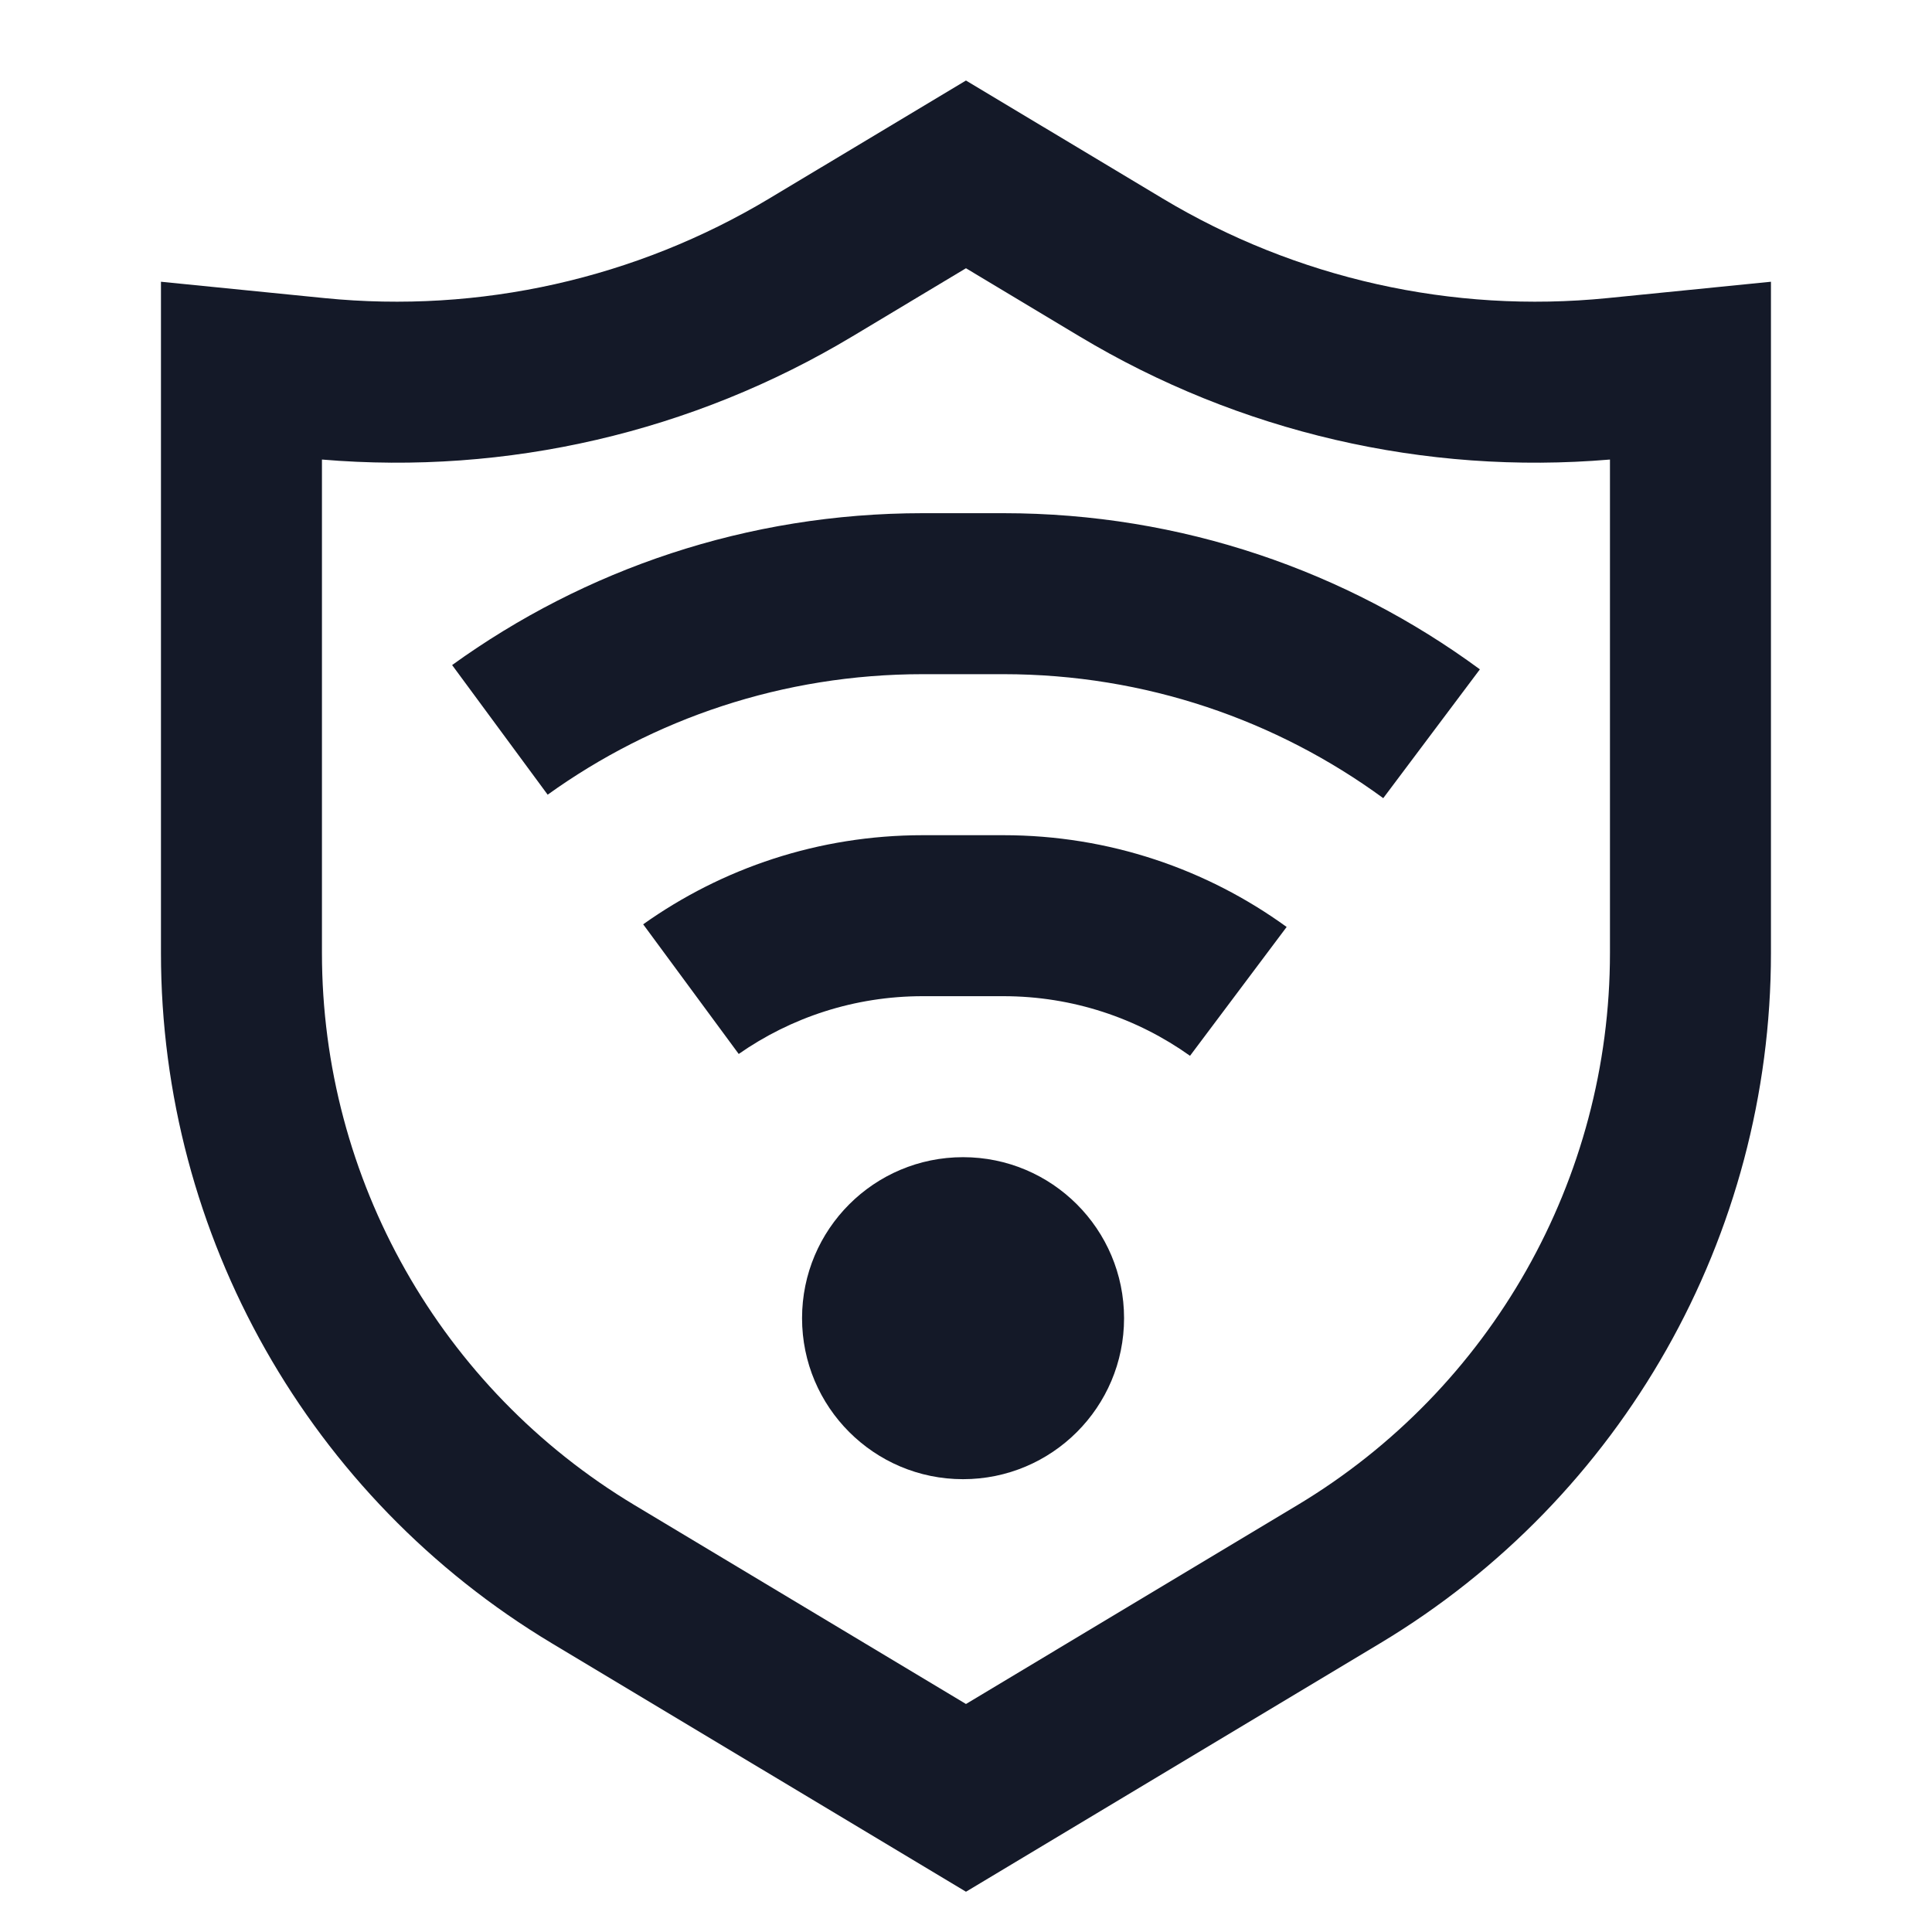
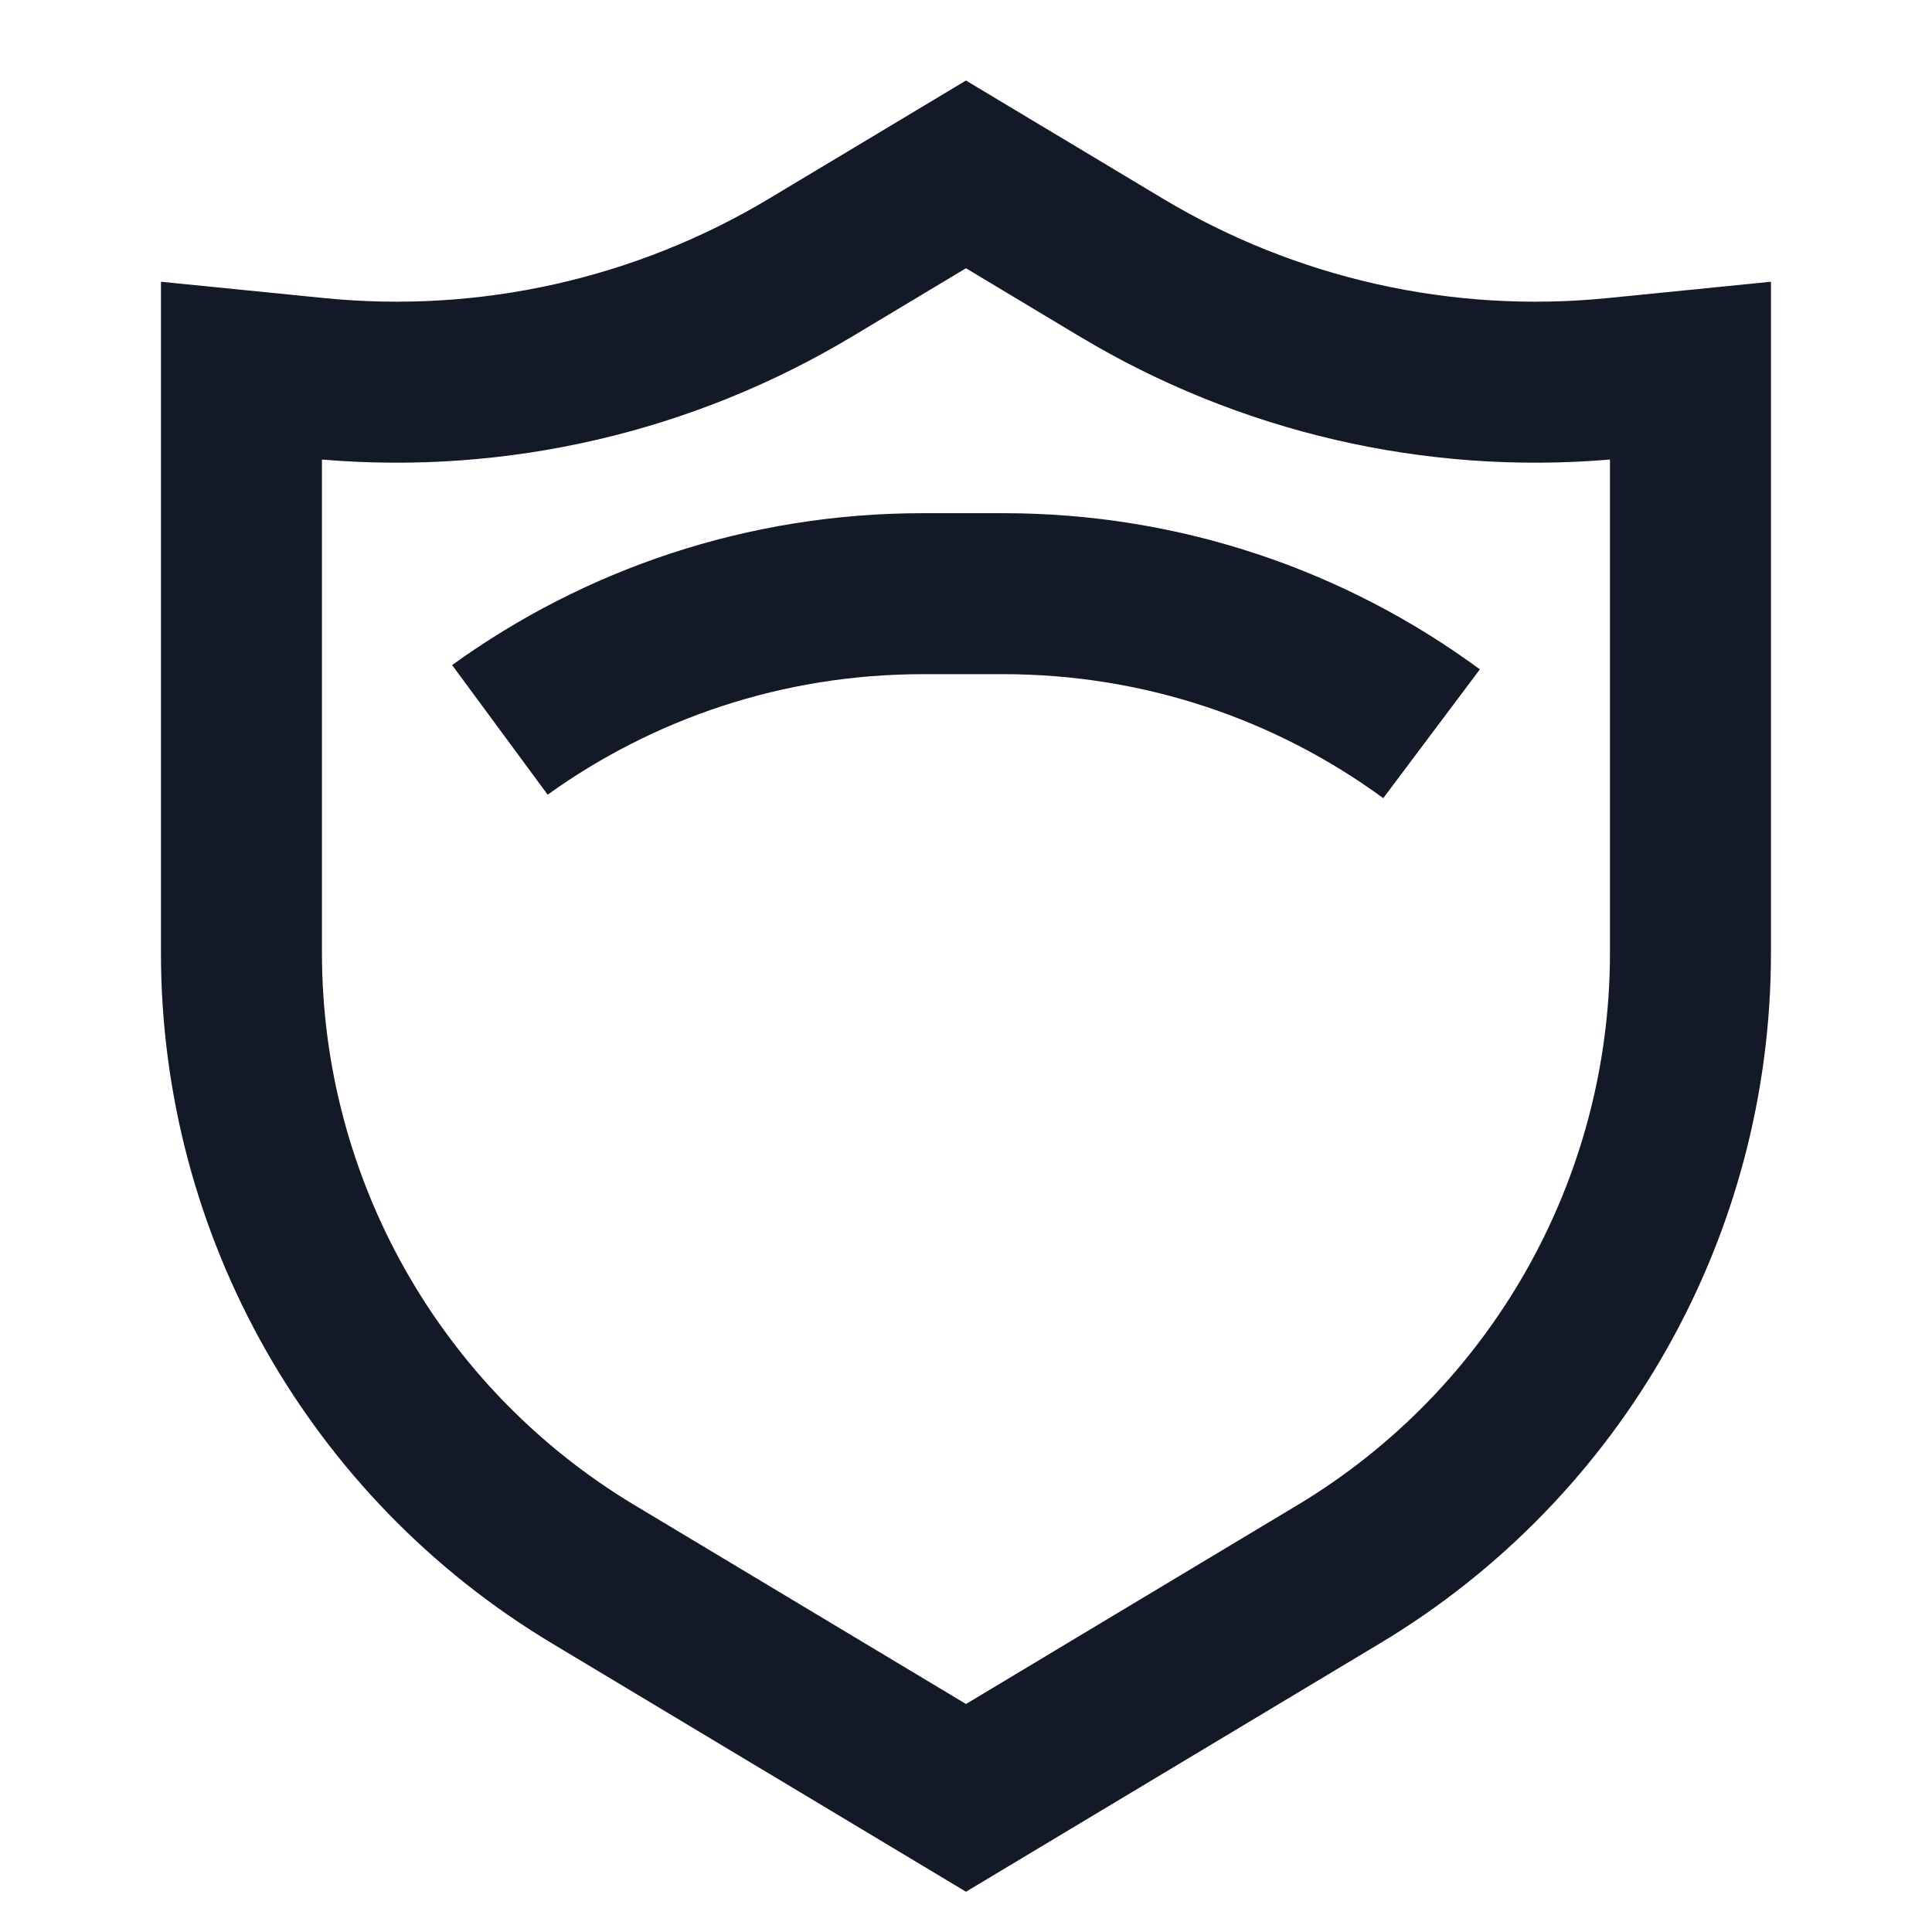
<svg xmlns="http://www.w3.org/2000/svg" width="64" height="64" viewBox="0 0 64 64" fill="none">
  <path fill-rule="evenodd" clip-rule="evenodd" d="M58.665 9.333L53.247 9.875C48.108 10.389 42.94 9.231 38.511 6.574L31.999 2.667L25.486 6.574C21.058 9.231 15.89 10.389 10.75 9.875L5.332 9.333V31.568C5.332 40.935 10.247 49.615 18.279 54.435L31.999 62.666L45.719 54.435C53.751 49.615 58.665 40.935 58.665 31.568V9.333ZM53.332 15.223C47.198 15.742 41.052 14.318 35.767 11.147L31.999 8.886L28.23 11.147C22.945 14.318 16.799 15.742 10.665 15.223V31.568C10.665 39.062 14.597 46.006 21.023 49.861L31.999 56.447L42.975 49.861C49.4 46.006 53.332 39.062 53.332 31.568V15.223Z" fill="#141928" />
  <path d="M45.822 26.44C42.294 23.858 37.943 22.333 33.236 22.333H30.569C25.932 22.333 21.641 23.812 18.142 26.325L14.977 22.031C19.362 18.865 24.748 17 30.569 17H33.236C39.144 17 44.603 18.921 49.023 22.173L45.822 26.44Z" fill="#141928" />
-   <path d="M42.622 30.707C39.985 28.795 36.742 27.667 33.236 27.667H30.569C27.117 27.667 23.92 28.76 21.306 30.619L24.471 34.914C26.199 33.708 28.301 33 30.569 33H33.236C35.541 33 37.676 33.732 39.421 34.975L42.622 30.707Z" fill="#141928" />
-   <path d="M26.569 43.667C26.569 40.721 28.957 38.333 31.902 38.333C34.848 38.333 37.236 40.721 37.236 43.667C37.236 46.612 34.848 49 31.902 49C28.957 49 26.569 46.612 26.569 43.667Z" fill="#141928" />
</svg>